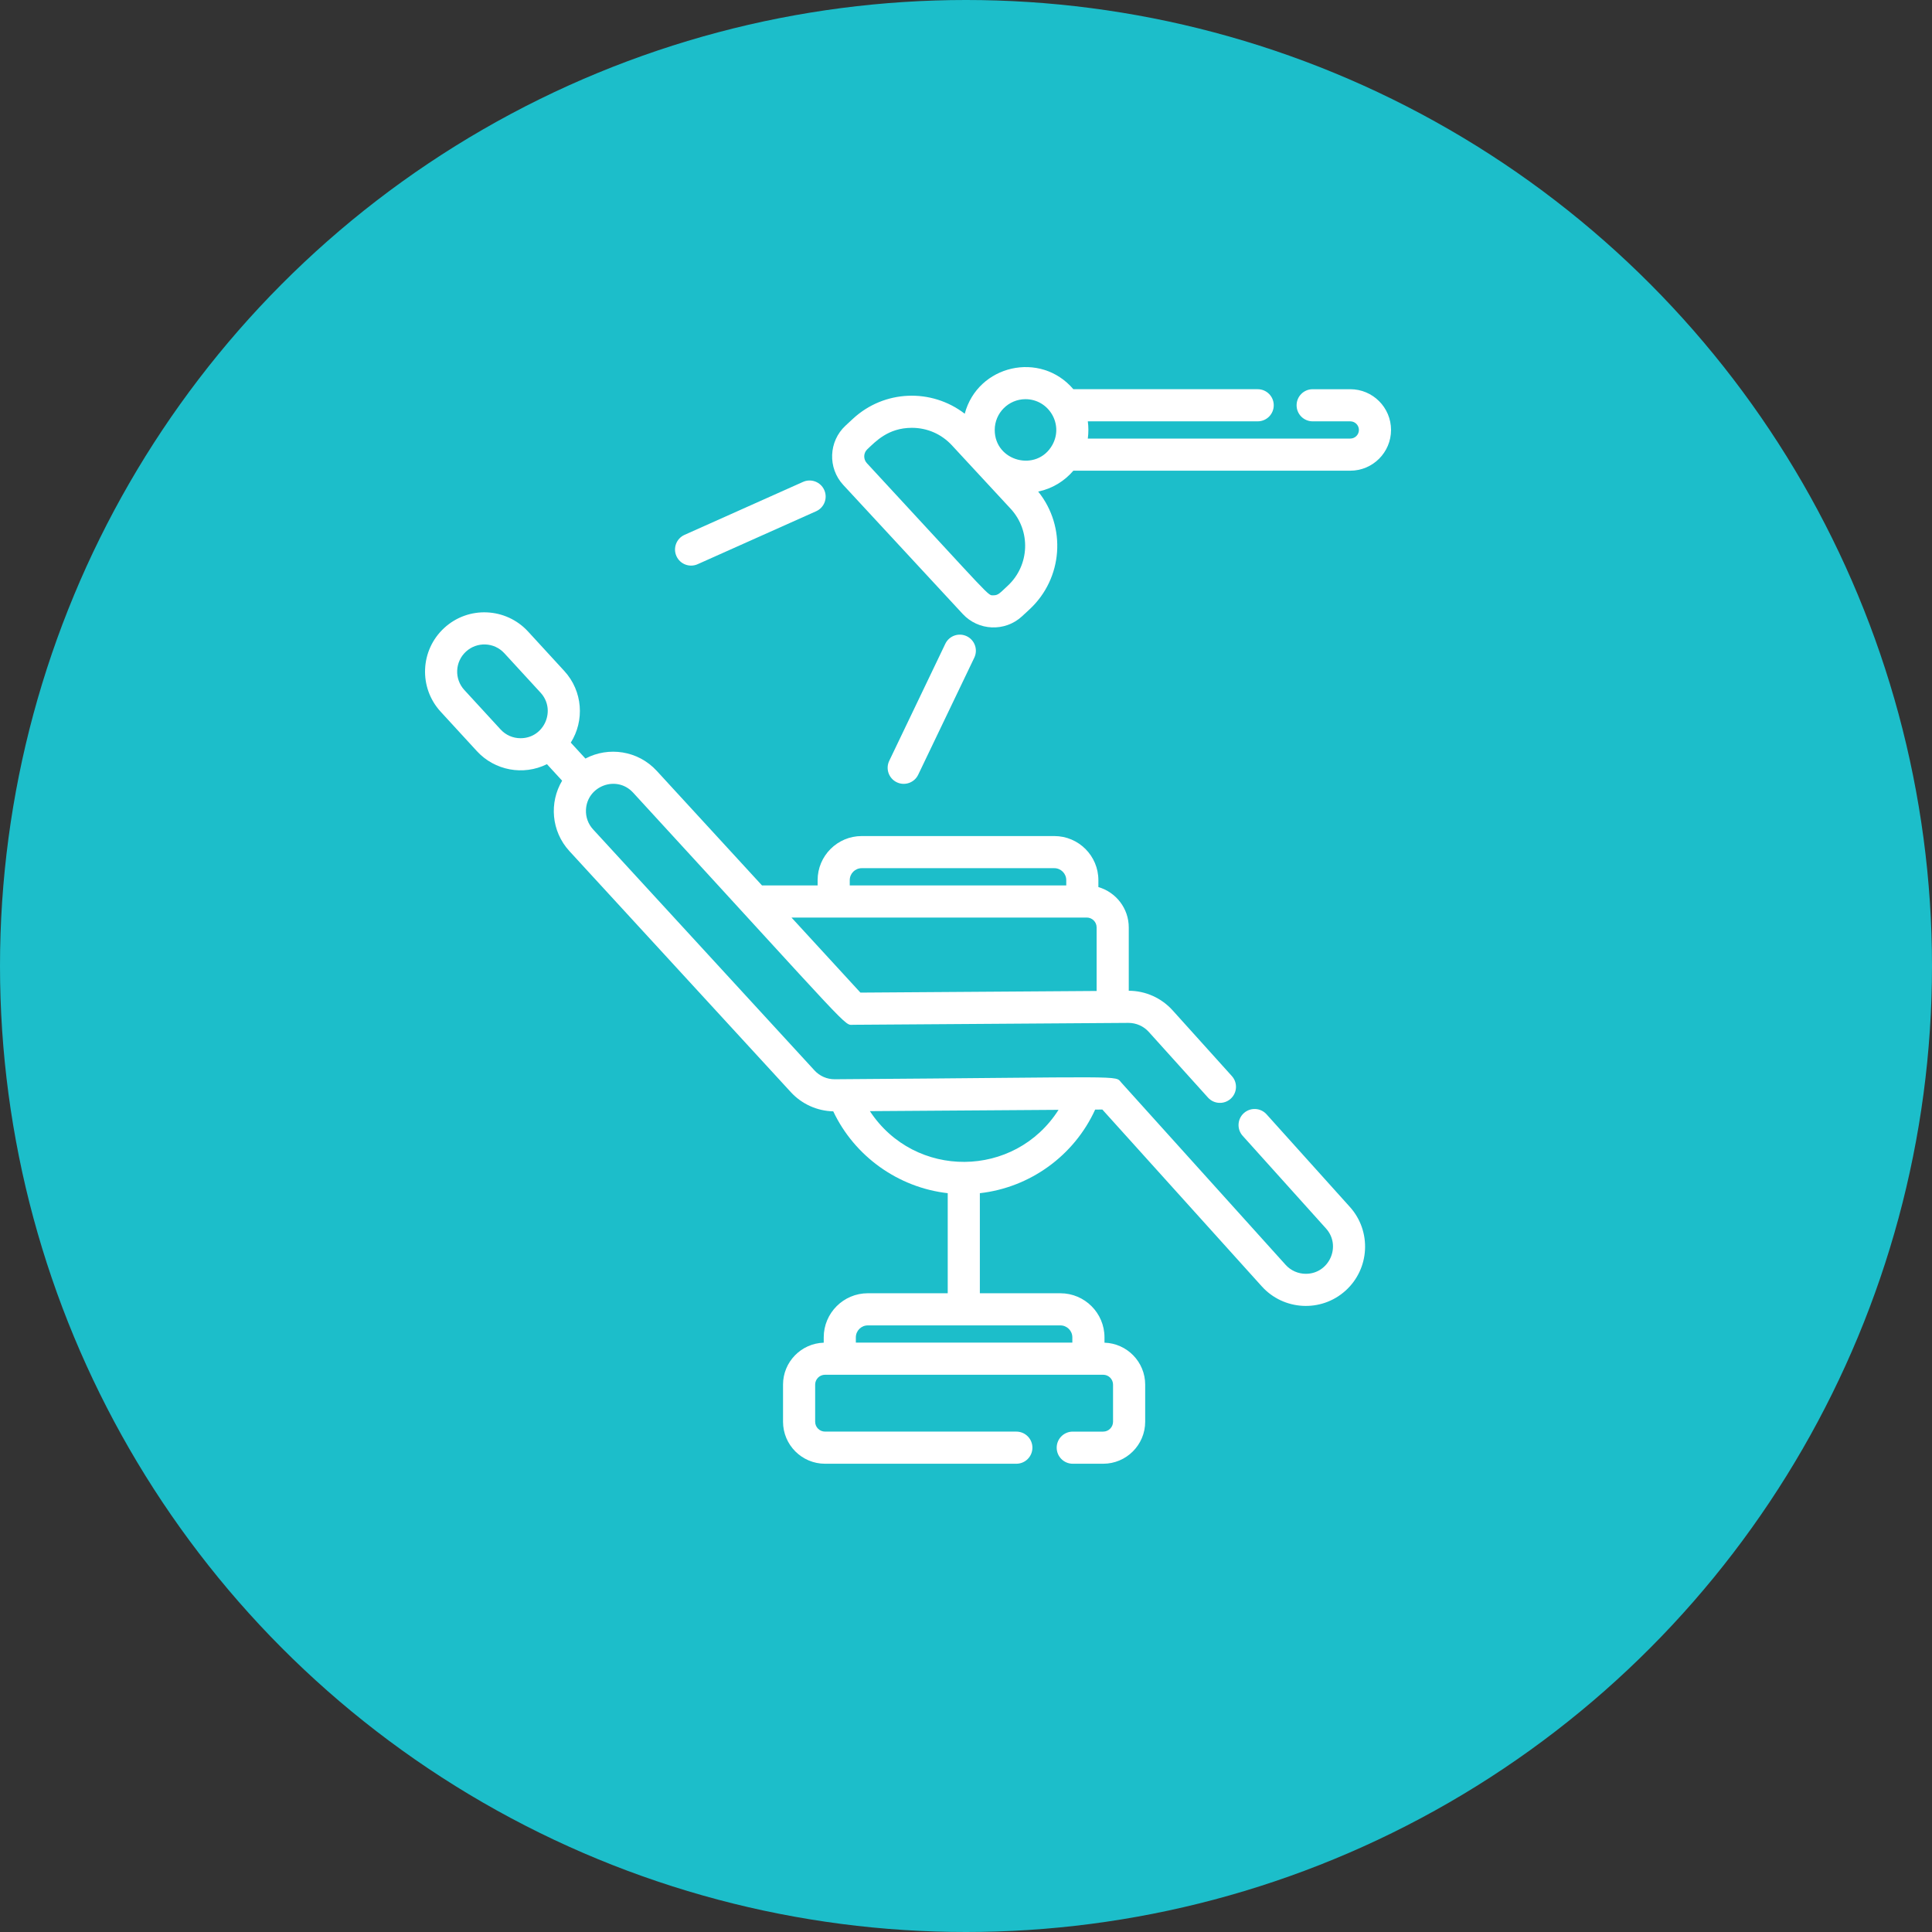
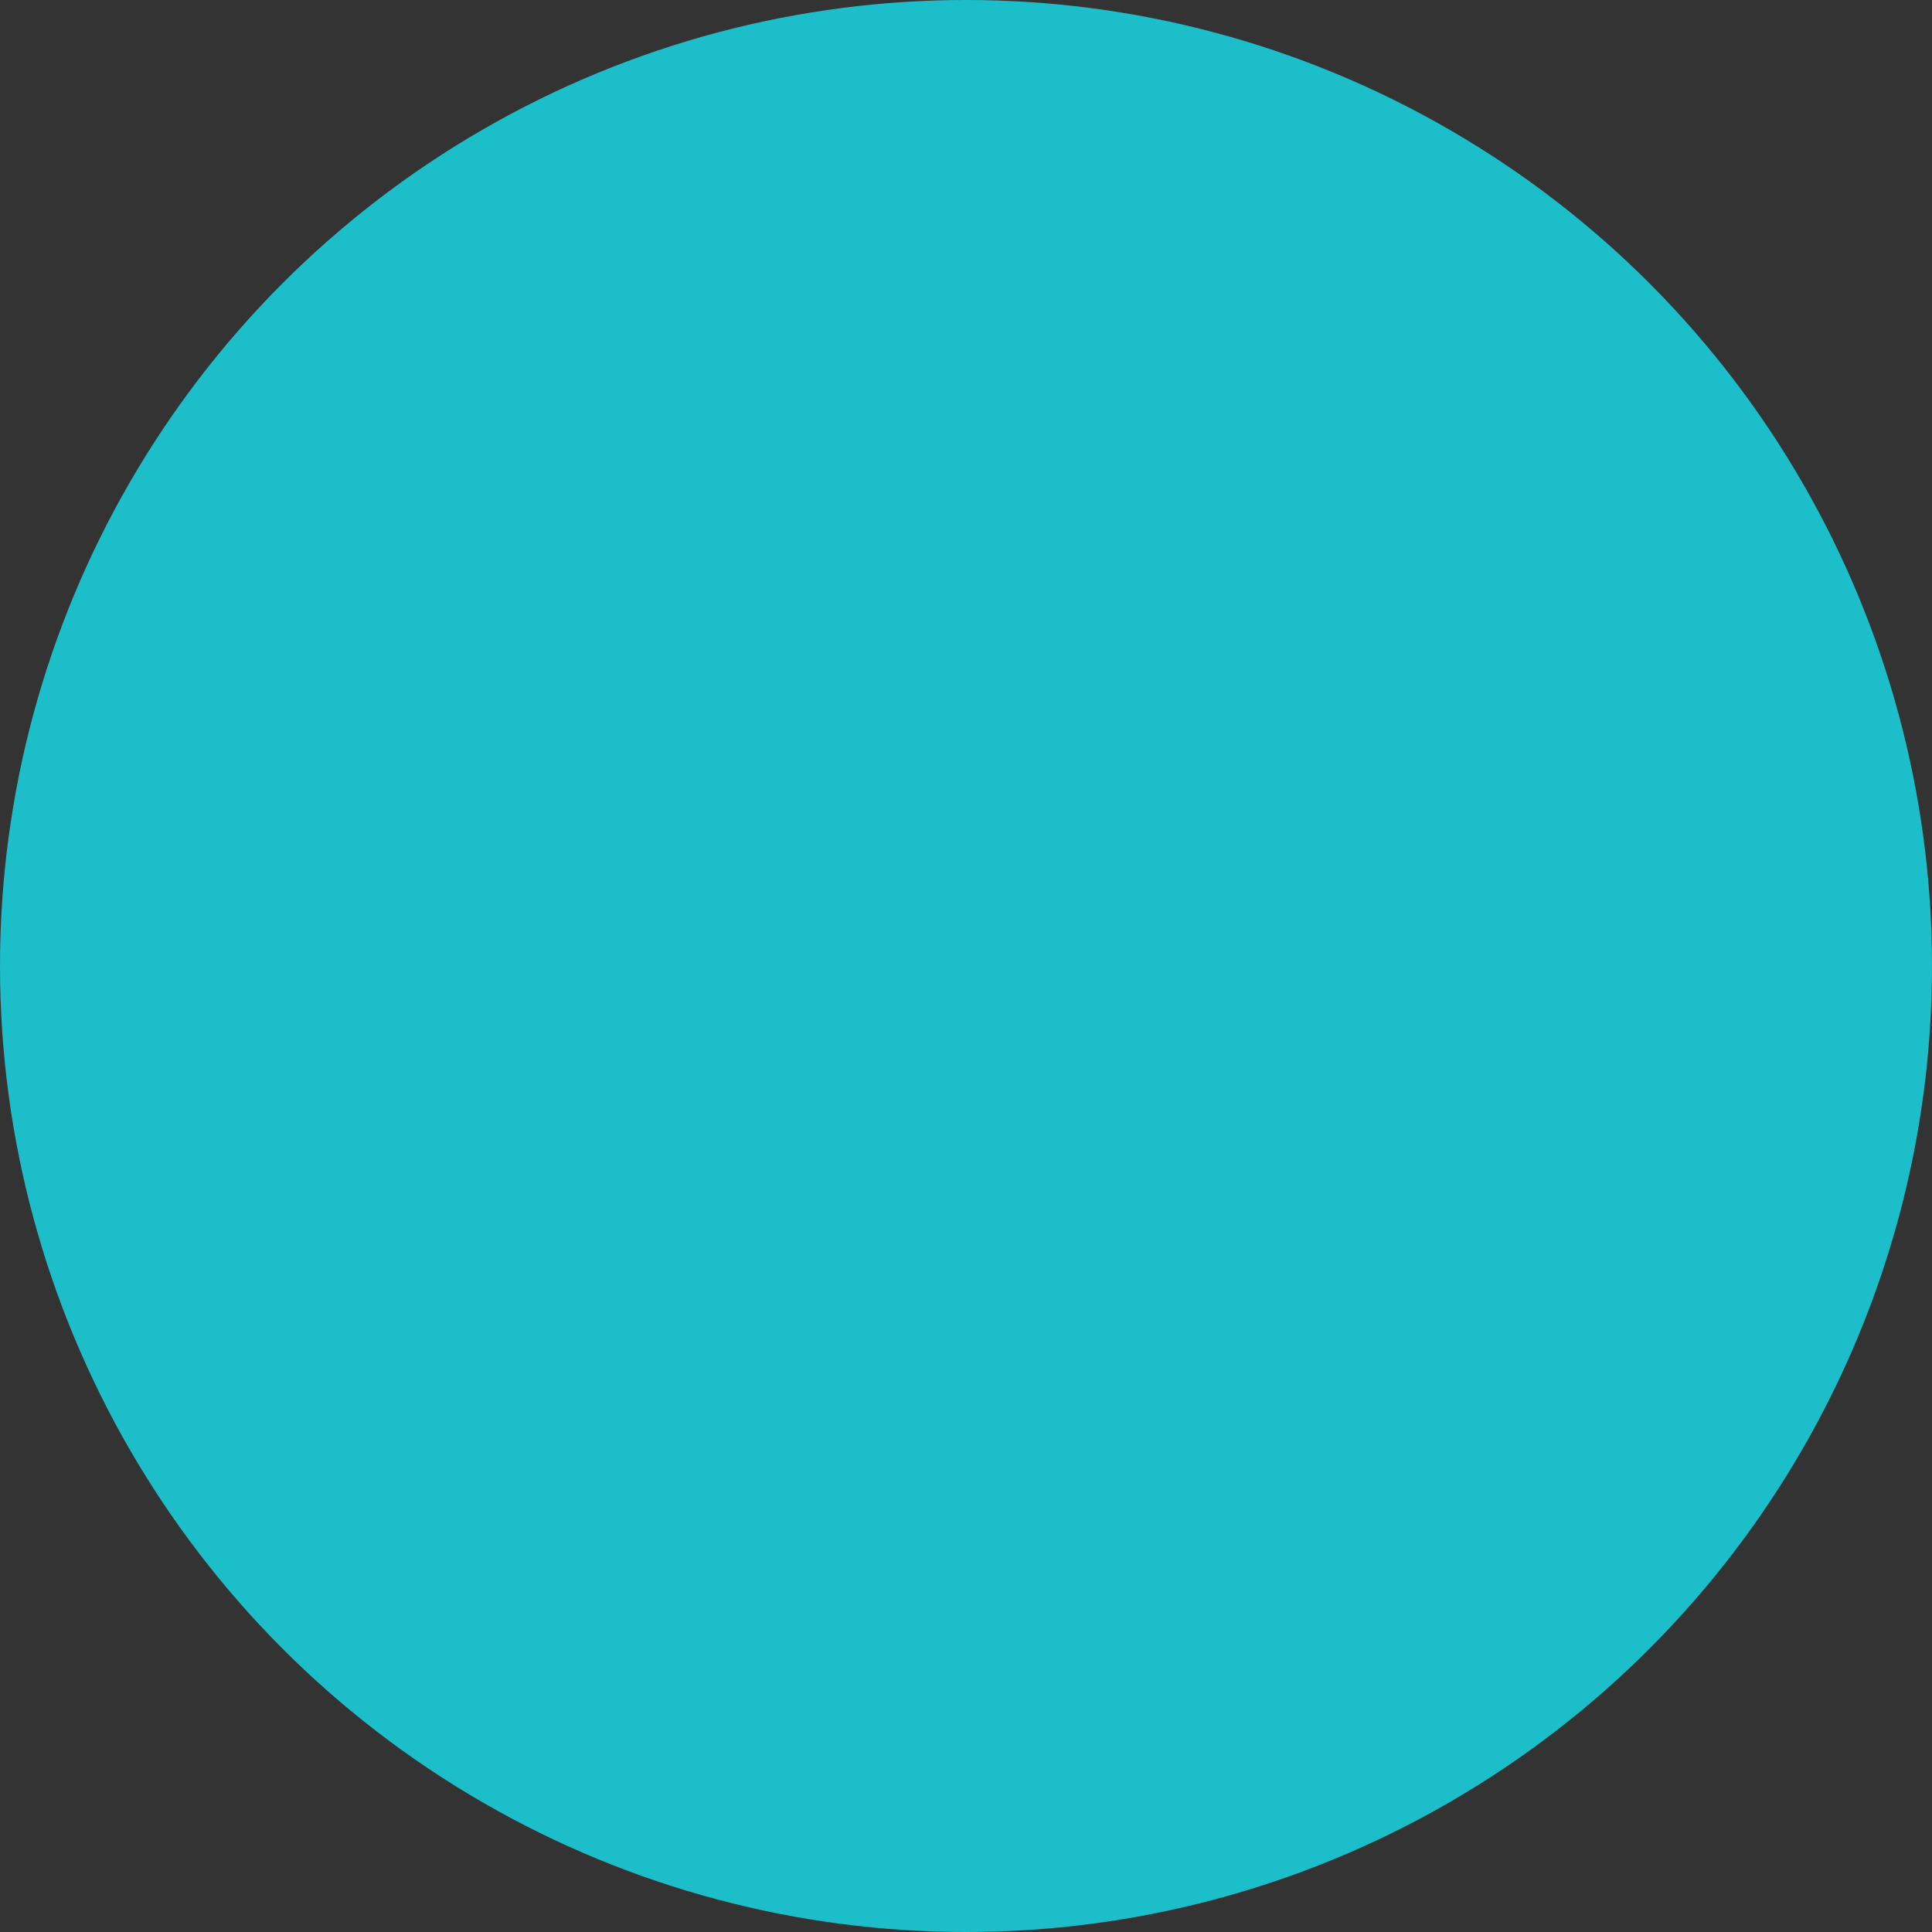
<svg xmlns="http://www.w3.org/2000/svg" width="200" height="200" viewBox="0 0 200 200" fill="none">
  <rect x="0" y="0" width="200" height="200" fill="#333333" stroke="none" />
  <circle cx="100" cy="100" r="100" fill="#1CBECA" />
-   <path d="M131.113 115.353C130.499 114.67 129.447 114.614 128.764 115.229C128.081 115.843 128.025 116.895 128.64 117.578L137.265 127.168C138.891 128.971 137.606 131.864 135.177 131.864C134.381 131.864 133.619 131.526 133.087 130.935L116.085 112.077C115.368 111.282 117.103 111.516 86.412 111.724C85.615 111.729 84.856 111.397 84.32 110.814L61.397 85.859C60.889 85.306 60.626 84.588 60.658 83.837C60.764 81.356 63.837 80.2 65.539 82.053C88.722 107.291 87.312 106.085 88.345 106.085C88.368 106.085 116.792 105.889 116.816 105.889C117.619 105.889 118.384 106.227 118.917 106.818L125.051 113.621C125.666 114.303 126.717 114.357 127.4 113.742C128.082 113.127 128.136 112.075 127.521 111.393L121.388 104.59C120.233 103.31 118.589 102.565 116.849 102.563V96.006C116.849 94.026 115.517 92.355 113.704 91.831V91.111C113.704 88.595 111.658 86.548 109.141 86.548H89.204C86.687 86.548 84.64 88.595 84.64 91.111V91.657H78.879L67.99 79.803C66.038 77.678 62.979 77.266 60.603 78.526L59.087 76.876C60.519 74.608 60.341 71.555 58.411 69.454L54.661 65.372C52.385 62.895 48.5 62.696 45.988 65.004C43.489 67.3 43.324 71.18 45.62 73.678L49.369 77.76C51.202 79.755 54.162 80.327 56.619 79.106L58.191 80.817C56.851 83.063 57.051 86.043 58.948 88.109L81.872 113.063C83.001 114.292 84.591 115.008 86.258 115.046C88.467 119.714 92.996 122.937 98.108 123.518V133.877H89.835C87.319 133.877 85.272 135.924 85.272 138.44V138.994C82.937 139.066 81.059 140.984 81.059 143.335V147.177C81.059 149.575 83.009 151.526 85.407 151.526H105.212C106.13 151.526 106.875 150.781 106.875 149.862C106.875 148.944 106.131 148.199 105.212 148.199H85.407C84.843 148.199 84.385 147.741 84.385 147.177V143.336C84.385 142.772 84.843 142.314 85.407 142.314C87.175 142.314 112.696 142.314 114.2 142.314C114.764 142.314 115.222 142.772 115.222 143.336V147.178C115.222 147.741 114.764 148.2 114.2 148.2H111.051C110.133 148.2 109.388 148.944 109.388 149.863C109.388 150.782 110.133 151.526 111.051 151.526H114.2C116.598 151.526 118.549 149.575 118.549 147.178V143.336C118.549 140.984 116.67 139.067 114.336 138.994V138.441C114.336 135.925 112.288 133.878 109.772 133.878H101.434V123.519C106.628 122.933 111.194 119.638 113.371 114.864L114.115 114.859L130.618 133.162C132.872 135.662 136.755 135.894 139.288 133.61C141.802 131.344 142.003 127.454 139.738 124.941L131.113 115.353ZM87.966 91.111C87.966 90.429 88.521 89.874 89.203 89.874H109.141C109.823 89.874 110.378 90.429 110.378 91.111V91.658H87.966V91.111ZM112.5 94.984C113.063 94.984 113.522 95.442 113.522 96.006V102.585L89.071 102.754L81.934 94.984C83.586 94.984 110.882 94.984 112.5 94.984ZM53.89 76.42C53.093 76.42 52.357 76.097 51.818 75.51L48.068 71.428C47.016 70.284 47.091 68.507 48.237 67.454C49.362 66.421 51.14 66.458 52.21 67.623L55.96 71.705C57.603 73.494 56.345 76.42 53.89 76.42ZM109.771 137.205C110.453 137.205 111.008 137.759 111.008 138.441V138.988H88.597V138.441C88.597 137.76 89.152 137.205 89.834 137.205H109.771ZM90.05 115.025L109.58 114.89C105.057 122.001 94.703 122.101 90.05 115.025Z" fill="white" />
-   <path d="M139.782 40.291H135.886C134.968 40.291 134.223 41.035 134.223 41.954C134.223 42.873 134.967 43.617 135.886 43.617H139.782C140.274 43.617 140.674 44.017 140.674 44.509C140.674 45 140.274 45.4 139.782 45.4H112.61C112.691 44.802 112.686 44.153 112.61 43.617H130.195C131.113 43.617 131.858 42.873 131.858 41.954C131.858 41.035 131.114 40.29 130.195 40.29H111.114C107.707 36.294 101.221 37.772 99.869 42.828C96.412 40.173 91.531 40.356 88.295 43.352L87.529 44.061C85.773 45.69 85.668 48.446 87.296 50.203L99.662 63.558C101.275 65.301 104.028 65.442 105.807 63.794L106.569 63.088C110.049 59.866 110.407 54.536 107.473 50.886C108.919 50.589 110.19 49.81 111.114 48.726H139.782C142.108 48.726 144 46.834 144 44.508C144 42.182 142.108 40.291 139.782 40.291ZM104.31 60.648C103.509 61.389 103.344 61.626 102.853 61.626C102.214 61.626 103.007 62.275 89.736 47.944C89.354 47.53 89.379 46.883 89.79 46.501C90.625 45.728 91.921 44.288 94.393 44.288C95.987 44.288 97.46 44.931 98.542 46.1L104.617 52.66C106.739 54.953 106.602 58.525 104.31 60.648ZM108.945 46.05C107.353 48.915 102.974 47.782 102.974 44.509C102.974 42.752 104.403 41.323 106.159 41.323C108.551 41.323 110.127 43.9 108.945 46.05Z" fill="white" />
-   <path d="M95.052 80.199L100.859 68.081C101.256 67.252 100.906 66.259 100.078 65.862C99.249 65.465 98.256 65.815 97.859 66.643L92.053 78.761C91.656 79.59 92.006 80.583 92.834 80.98C93.663 81.378 94.656 81.027 95.052 80.199Z" fill="white" />
-   <path d="M72.22 58.406L84.488 52.923C85.326 52.548 85.702 51.565 85.327 50.726C84.953 49.888 83.969 49.512 83.13 49.886L70.862 55.369C70.024 55.744 69.648 56.728 70.023 57.567C70.397 58.403 71.378 58.782 72.22 58.406Z" fill="white" />
</svg>